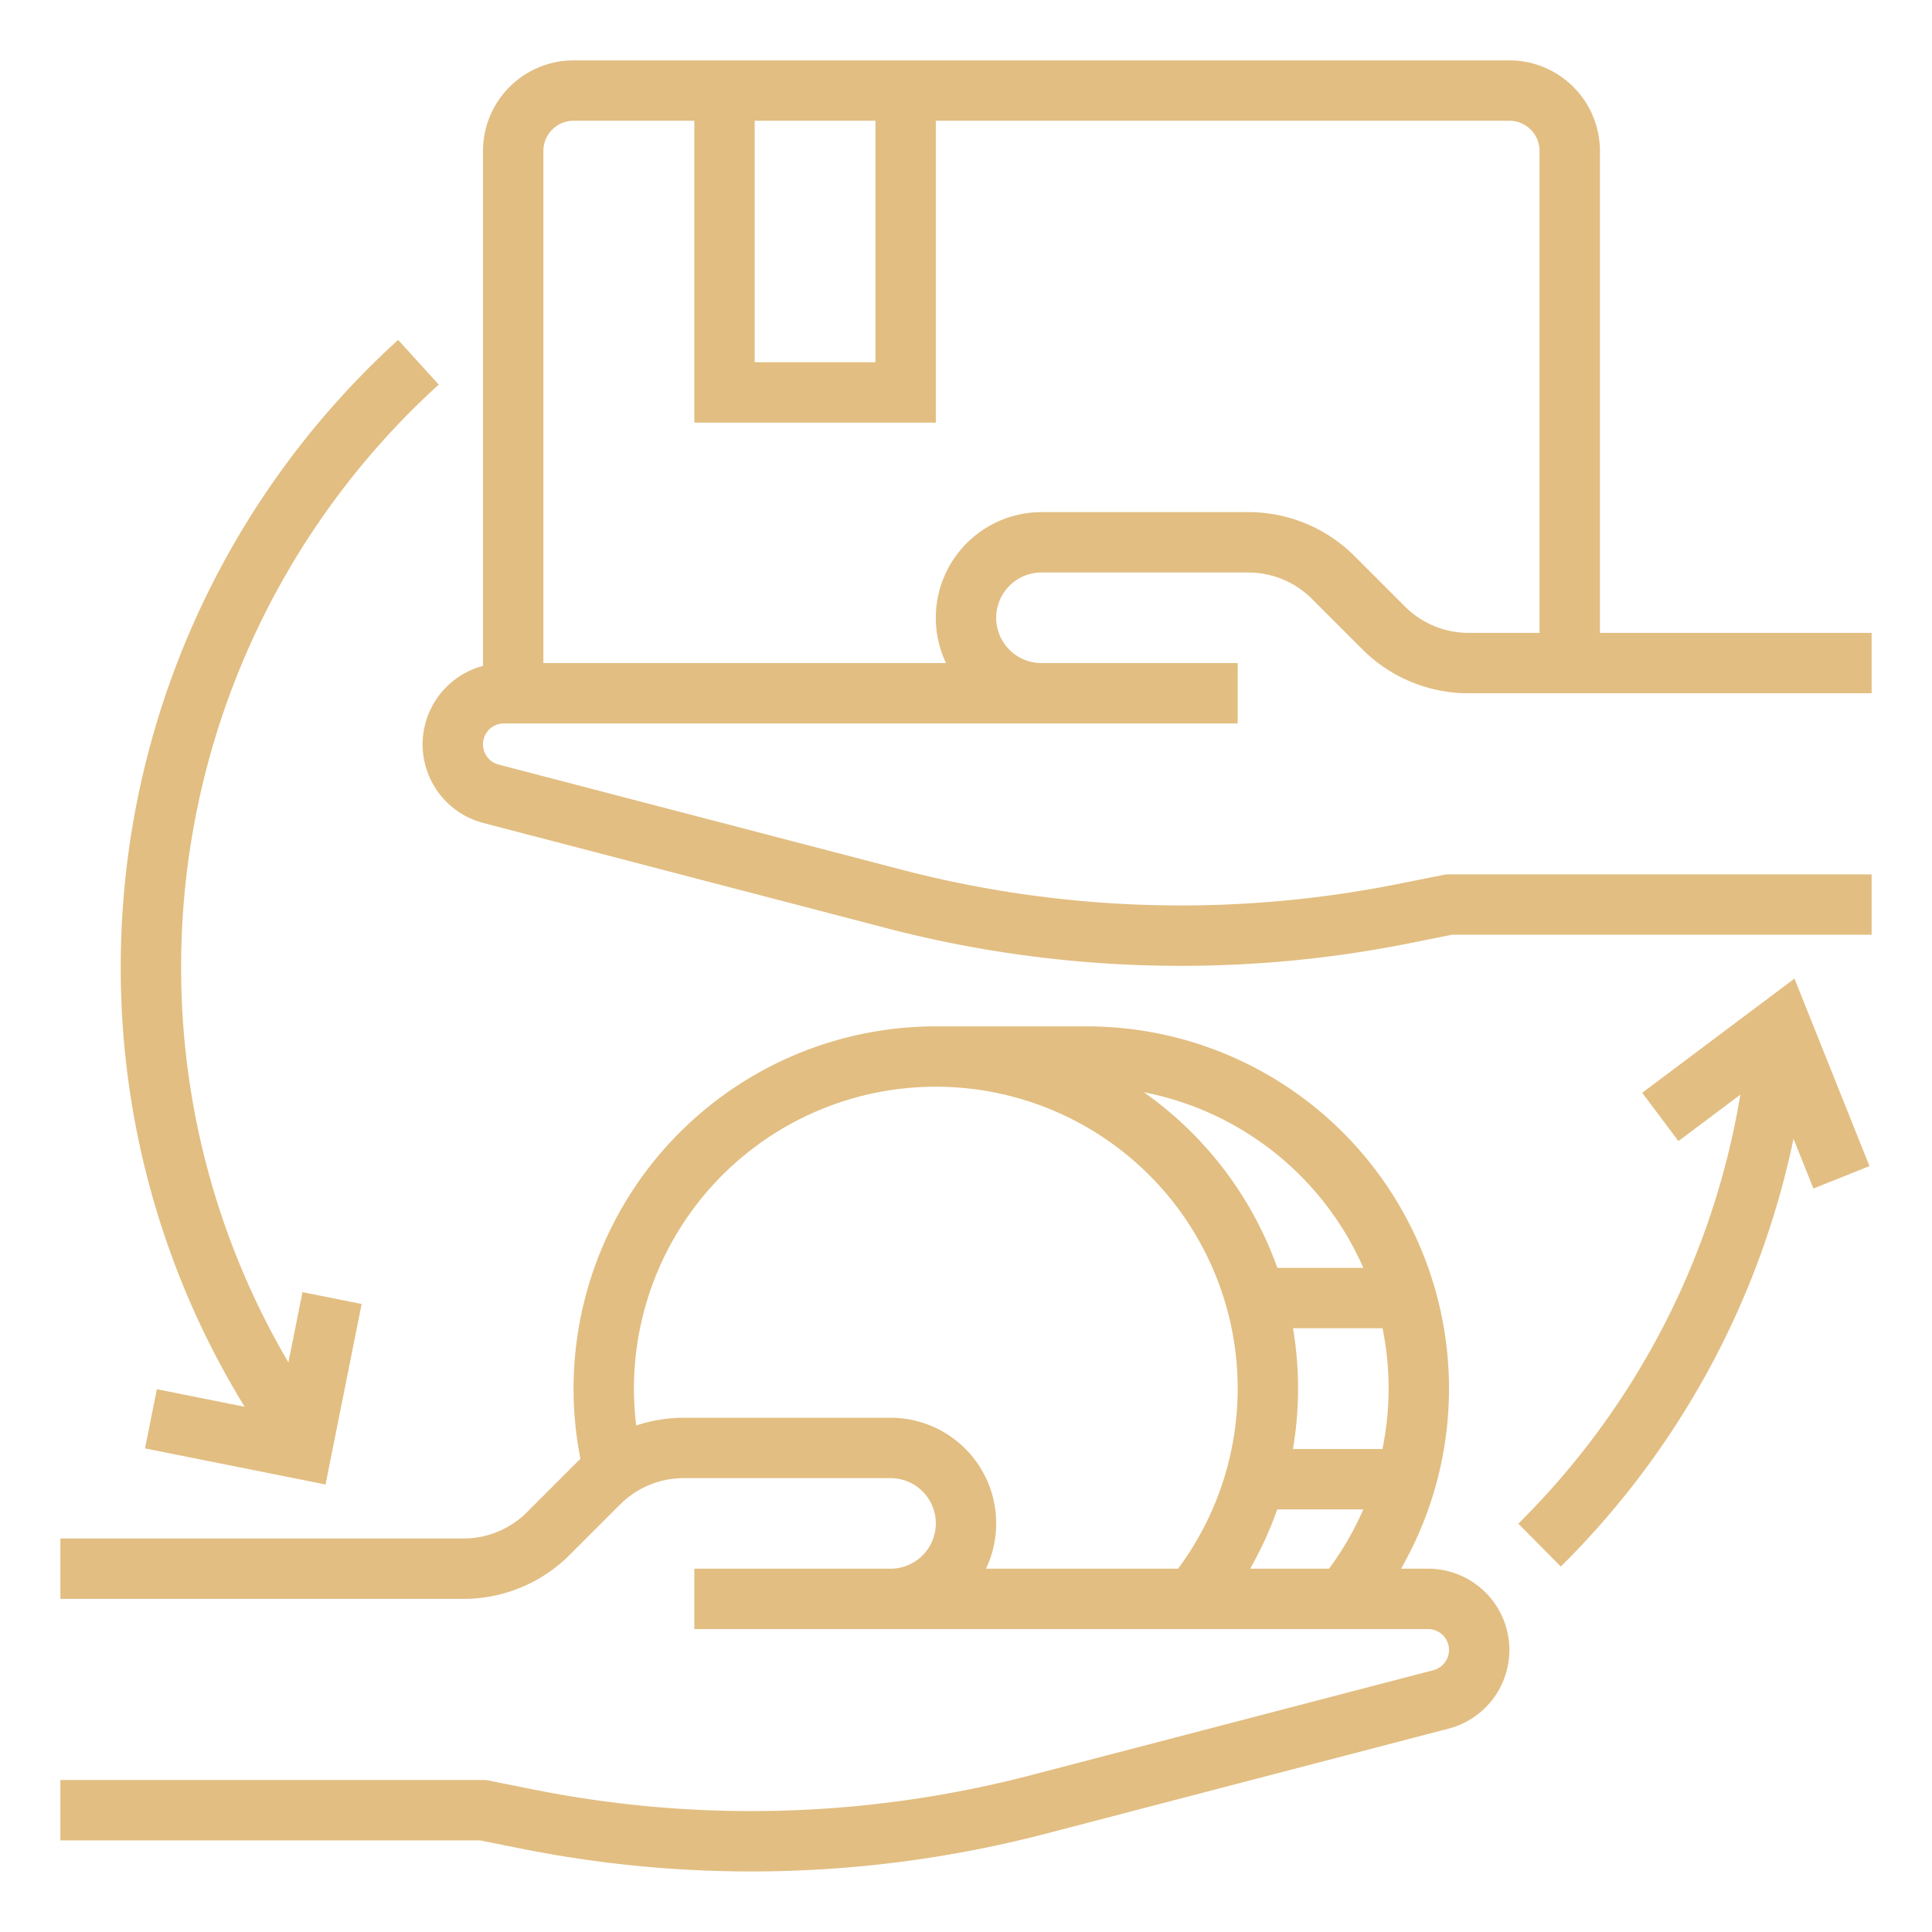
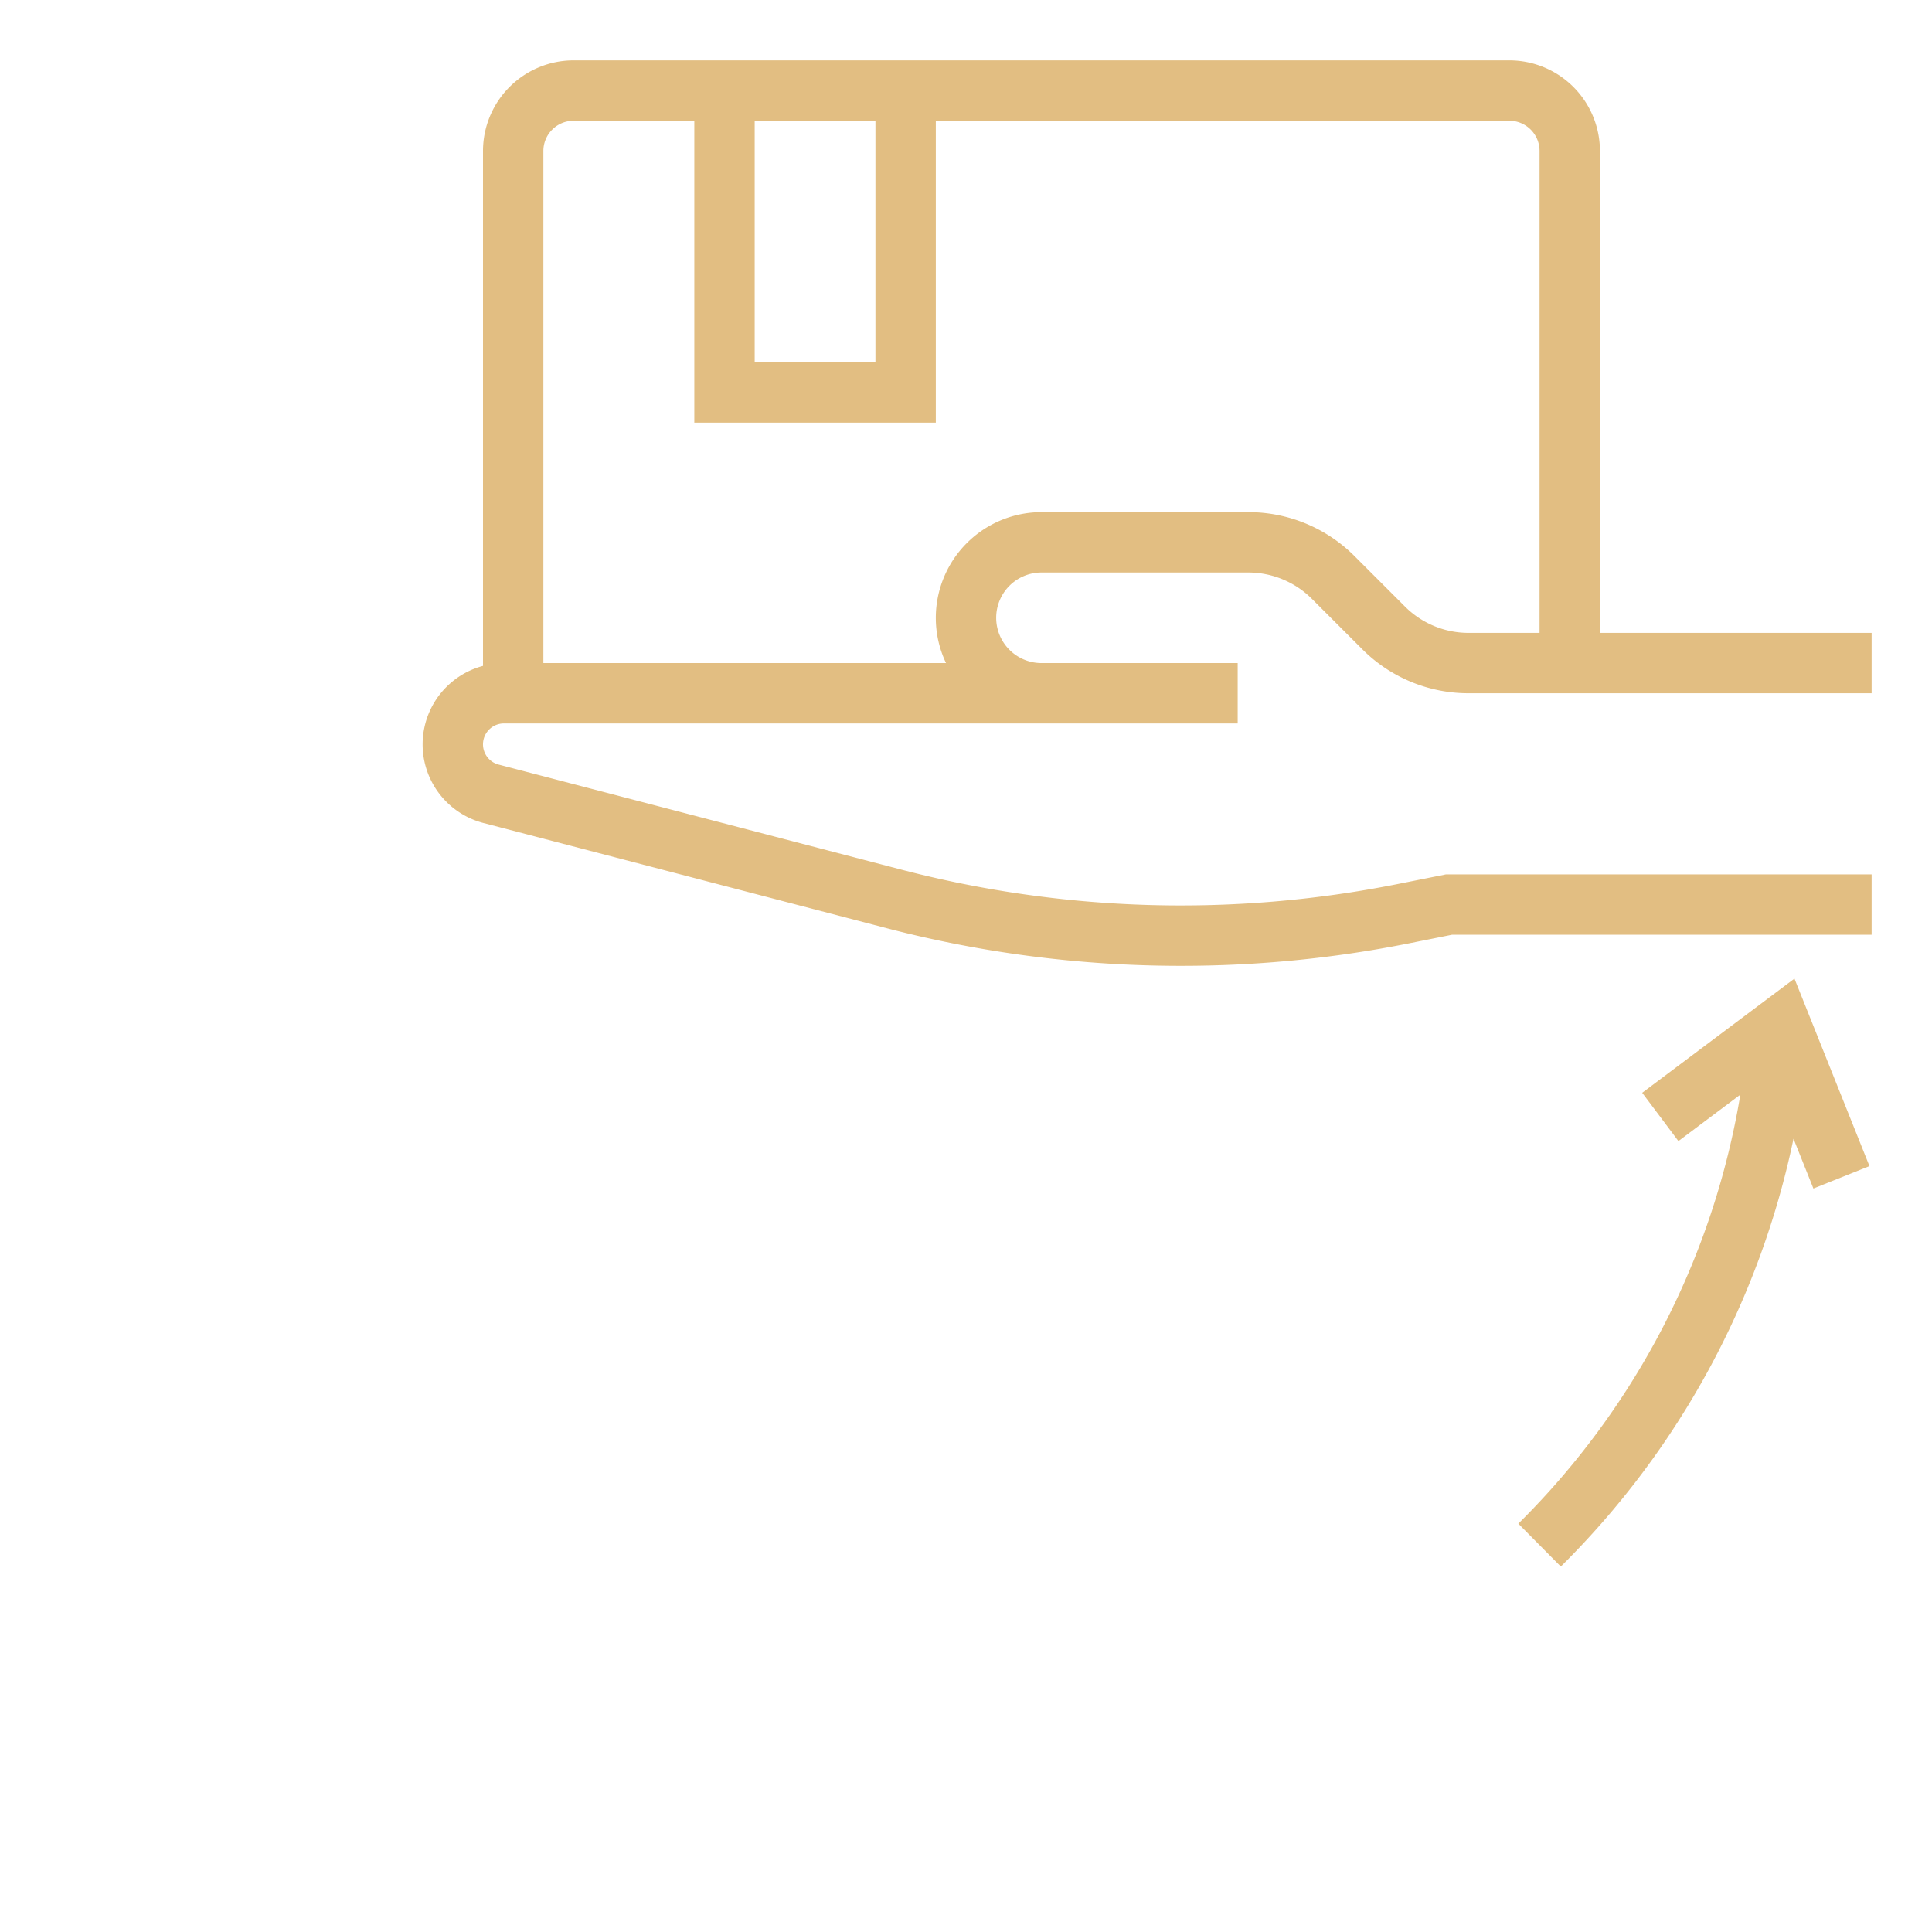
<svg xmlns="http://www.w3.org/2000/svg" width="512" height="512" x="0" y="0" viewBox="0 0 512 512" style="enable-background:new 0 0 512 512" xml:space="preserve" class="">
  <g>
    <g id="_OUTLINE" data-name="/ OUTLINE">
      <path d="M276,151.72h54.745a23.838,23.838,0,0,1,16.971,7.03l13.255,13.255a39.738,39.738,0,0,0,28.284,11.715H496v-16H424V40a24.027,24.027,0,0,0-24-24H152a24.027,24.027,0,0,0-24,24V176.468a21.524,21.524,0,0,0,.102,41.633l107.045,27.925a308.917,308.917,0,0,0,77.85,9.929,307.776,307.776,0,0,0,60.3-5.937l11.495-2.299H496v-16H383.208l-13.048,2.609A293.684,293.684,0,0,1,239.187,230.544L132.142,202.619a5.539,5.539,0,0,1,1.398-10.899H328v-16H276a12,12,0,0,1,0-24ZM200,32h32V96H200Zm48,131.72a27.829,27.829,0,0,0,2.707,12H144V40a8.009,8.009,0,0,1,8-8h32v80h64V32H400a8.009,8.009,0,0,1,8,8V167.72H389.255a23.841,23.841,0,0,1-16.971-7.029l-13.254-13.254a39.734,39.734,0,0,0-28.285-11.717H276A28.031,28.031,0,0,0,248,163.72Z" fill="#e2be82" data-original="#000000" class="" />
-       <path d="M378.46,415.72h-7.169A95.989,95.989,0,0,0,288,272H248a96.015,96.015,0,0,0-94.179,114.625c-.284.269-.573.532-.85.81l-13.255,13.255a23.841,23.841,0,0,1-16.971,7.029H16v16H122.745a39.738,39.738,0,0,0,28.284-11.715L164.285,398.749a23.839,23.839,0,0,1,16.97-7.029H236a12,12,0,0,1,0,24H184v16H378.46a5.539,5.539,0,0,1,1.398,10.899L272.813,470.544a293.684,293.684,0,0,1-130.973,3.785L128.792,471.72H16v16H127.208l11.495,2.299a309.754,309.754,0,0,0,138.15-3.992l107.046-27.925a21.54,21.54,0,0,0-5.438-42.382ZM361.3,336H338.509a96.466,96.466,0,0,0-35.377-46.546A80.261,80.261,0,0,1,361.3,336Zm-49.1,79.72H261.293a27.991,27.991,0,0,0-25.293-40H181.255a40.064,40.064,0,0,0-12.653,2.045,79.999,79.999,0,1,1,143.599,37.955Zm40.001,0H331.292A96.211,96.211,0,0,0,338.491,400h22.806A79.796,79.796,0,0,1,352.201,415.72ZM366.362,384H342.642a95.53,95.53,0,0,0,.017-32h23.731a79.621,79.621,0,0,1-.029,32Z" fill="#e2be82" data-original="#000000" class="" />
-       <path d="M41.569,368.155l-3.138,15.689,47.845,9.569,9.569-47.845-15.689-3.139L76.431,361.052A206.31,206.31,0,0,1,48,256a208.47,208.47,0,0,1,68.267-154.076L105.515,90.076A224.497,224.497,0,0,0,32,256,222.145,222.145,0,0,0,64.828,372.807Z" fill="#e2be82" data-original="#000000" class="" />
      <path d="M435.2,289.6l9.6,12.801,16.413-12.31a207.824,207.824,0,0,1-58.842,113.692l11.26,11.367a223.879,223.879,0,0,0,61.666-113.371l5.276,13.191,14.855-5.941-19.877-49.692Z" fill="#e2be82" data-original="#000000" class="" />
    </g>
  </g>
</svg>